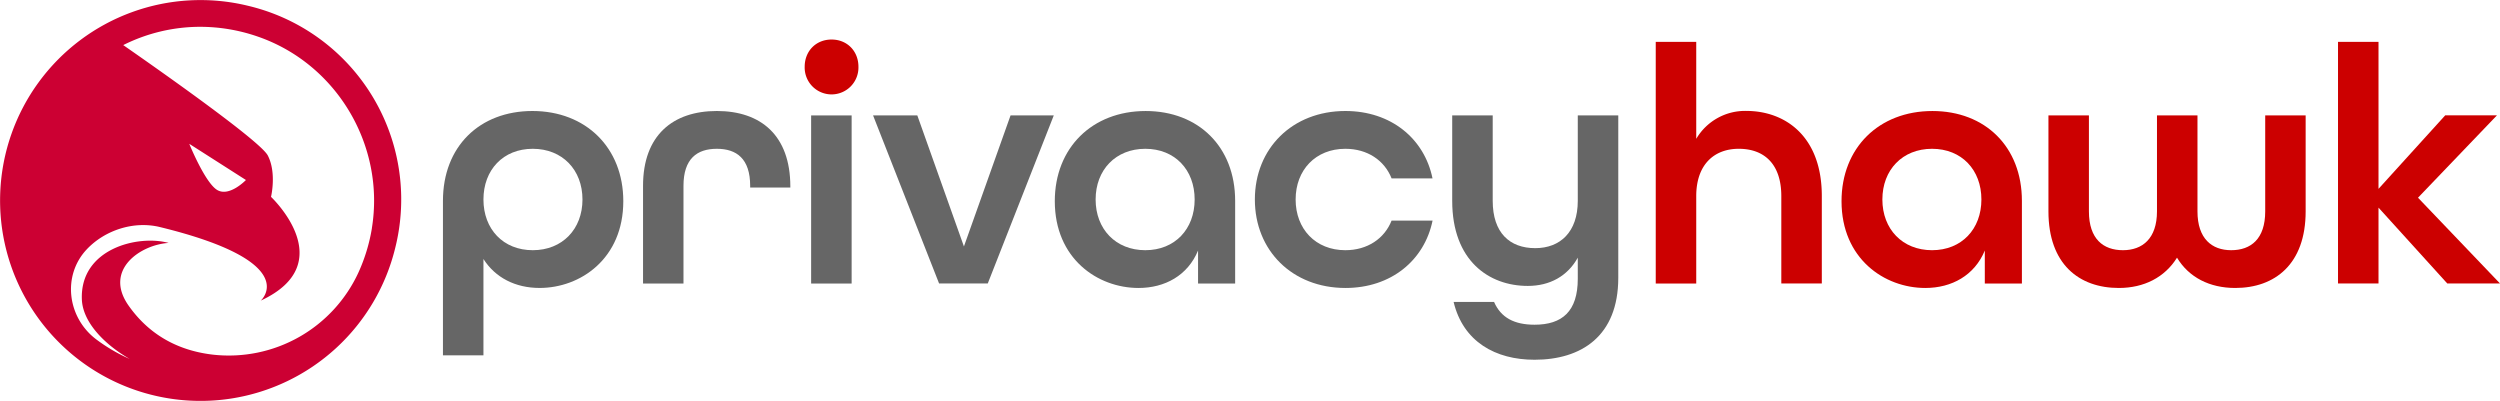
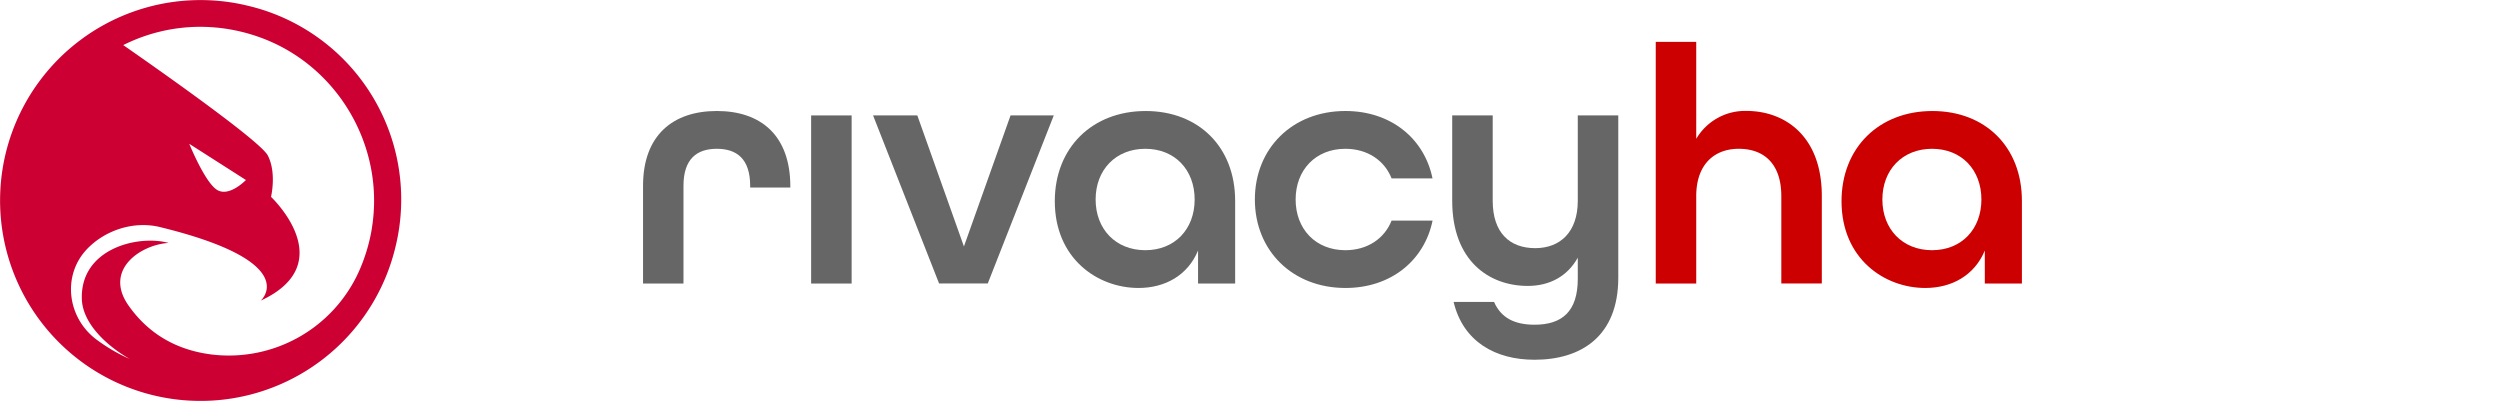
<svg xmlns="http://www.w3.org/2000/svg" id="Layer_1" data-name="Layer 1" viewBox="0 0 1219.83 195.61">
  <defs>
    <style>.cls-1{fill:#666;}.cls-2{fill:#c00;}.cls-3{fill:#c03;}</style>
  </defs>
-   <path class="cls-1" d="M569.13,514.58c0-26.57,17.93-43.84,43.67-43.84,26.07,0,44.33,17.94,44.33,44,0,28.06-20.92,42.34-40.84,42.34-11.79,0-21.59-5-27.4-14.12v47H569.13Zm68.08-.66c0-14.45-9.8-24.74-24.25-24.74s-24.07,10.29-24.07,24.74,9.63,24.74,24.07,24.74S637.21,528.36,637.21,513.92Z" transform="translate(-353 -416.58)" />
  <path class="cls-1" d="M666.76,507.27c0-24.74,14.61-36.53,36-36.53s35.87,11.79,35.87,36.87v.49h-19.6v-.83c0-13.28-6.64-18.09-16.27-18.09s-16.27,4.81-16.27,18.09v47.66H666.76Z" transform="translate(-353 -416.58)" />
-   <path class="cls-2" d="M745.63,449.16c0-7.64,5.48-13.29,13.11-13.29s13.12,5.65,13.12,13.29a13.12,13.12,0,1,1-26.23,0Z" transform="translate(-353 -416.58)" />
  <rect class="cls-1" x="395.78" y="56.32" width="19.76" height="82.03" />
  <path class="cls-1" d="M779,472.9h21.59l22.74,63.93,22.75-63.93h21.09l-32.21,82H811.21Z" transform="translate(-353 -416.58)" />
  <path class="cls-1" d="M867.67,514.75c0-26.07,18.26-44,44.33-44,25.74,0,43.67,17.44,43.67,43.84v40.35h-18.1V538.82c-5,12.12-16.11,18.27-29.06,18.27C888.59,557.09,867.67,542.81,867.67,514.75Zm68.24-.83c0-14.45-9.63-24.74-24.08-24.74s-24.24,10.29-24.24,24.74,9.8,24.74,24.24,24.74S935.91,528.36,935.91,513.92Z" transform="translate(-353 -416.58)" />
  <path class="cls-1" d="M965.29,513.92c0-24.91,18.27-43.18,44.17-43.18,22.25,0,38.53,13.45,42.51,32.88H1032c-3.48-8.8-11.78-14.44-22.58-14.44-14.44,0-24.24,10.29-24.24,24.74s9.8,24.74,24.24,24.74c10.8,0,19.1-5.65,22.58-14.45H1052c-4,19.43-20.26,32.88-42.51,32.88C983.56,557.09,965.29,538.82,965.29,513.92Z" transform="translate(-353 -416.58)" />
  <path class="cls-1" d="M1062.26,563.9H1082c3.32,7.63,9.8,11.12,19.76,11.12,13.45,0,21.09-6.47,21.09-22.41v-10.3c-5,9-13.62,13.78-24.41,13.78-18.93,0-36.86-12.29-36.86-41.51V472.9h19.76v41.68c0,15.61,8.3,23.08,20.75,23.08,12.12,0,20.76-7.8,20.76-23.08V472.9h19.76v79.21c0,28.56-18.1,40-40.85,40C1082.68,592.12,1066.91,583.32,1062.26,563.9Z" transform="translate(-353 -416.58)" />
  <path class="cls-2" d="M1160.89,437h19.76v47.32a27.64,27.64,0,0,1,24.41-13.62c18.93,0,36.86,12.29,36.86,41.52v42.67h-19.76V512.26c0-15.61-8.3-23.08-20.76-23.08-12.12,0-20.75,7.8-20.75,23.08v42.67h-19.76Z" transform="translate(-353 -416.58)" />
  <path class="cls-2" d="M1251.54,514.75c0-26.07,18.27-44,44.34-44,25.74,0,43.67,17.44,43.67,43.84v40.35h-18.1V538.82c-5,12.12-16.11,18.27-29.06,18.27C1272.47,557.09,1251.54,542.81,1251.54,514.75Zm68.25-.83c0-14.45-9.63-24.74-24.08-24.74s-24.24,10.29-24.24,24.74,9.8,24.74,24.24,24.74S1319.79,528.36,1319.79,513.92Z" transform="translate(-353 -416.58)" />
-   <path class="cls-2" d="M1352.5,519.73V472.9h19.75v46.83c0,13.45,7,18.93,16.61,18.93,9.46,0,16.6-5.65,16.6-18.93V472.9h19.76v46.83c0,13.28,7,18.93,16.44,18.93,9.63,0,16.61-5.48,16.61-18.93V472.9H1478v46.83c0,25.73-15,37.36-34.37,37.36-12.46,0-22.59-5.15-28.4-14.78-6,9.63-16.11,14.78-28.39,14.78C1367.44,557.09,1352.5,545.46,1352.5,519.73Z" transform="translate(-353 -416.58)" />
-   <path class="cls-2" d="M1493.79,437h19.76v71.73l32.55-35.87h25.24l-38.52,40.19,40,41.84H1547.1l-33.55-37v37h-19.76Z" transform="translate(-353 -416.58)" />
  <path class="cls-3" d="M474,419.4a97.79,97.79,0,1,0,71.84,118.16A97.1,97.1,0,0,0,474,419.4Zm60.47,108.49A85.23,85.23,0,0,1,528,549.31a69.65,69.65,0,0,1-71,40.33c-15-1.72-30.14-8.16-41.26-23.95-12.33-17.51,5.95-29.75,19.53-30.57-14.78-4.1-43.39,2.71-42.32,27.7.45,10.26,9.73,21,23.31,28.91a83.89,83.89,0,0,1-16.19-9.47c-14.24-10.64-16.88-31.27-4.62-44.14,8.71-9.15,22.71-13.89,35.59-10.75,70.25,17.14,49.2,35.89,49.2,35.89,39.43-18.29,5-50.62,5-50.62s2.82-11.73-1.58-20.2c-3.62-7-53.06-41.71-70.53-53.86a83.94,83.94,0,0,1,37.56-8.92,85.94,85.94,0,0,1,28,4.74C517.3,447.68,541,487.62,534.45,527.89Zm-89.09-41.12L473,504.41s-8,8.35-13.95,4.91S445.36,486.77,445.36,486.77Z" transform="translate(-353 -416.58)" />
</svg>